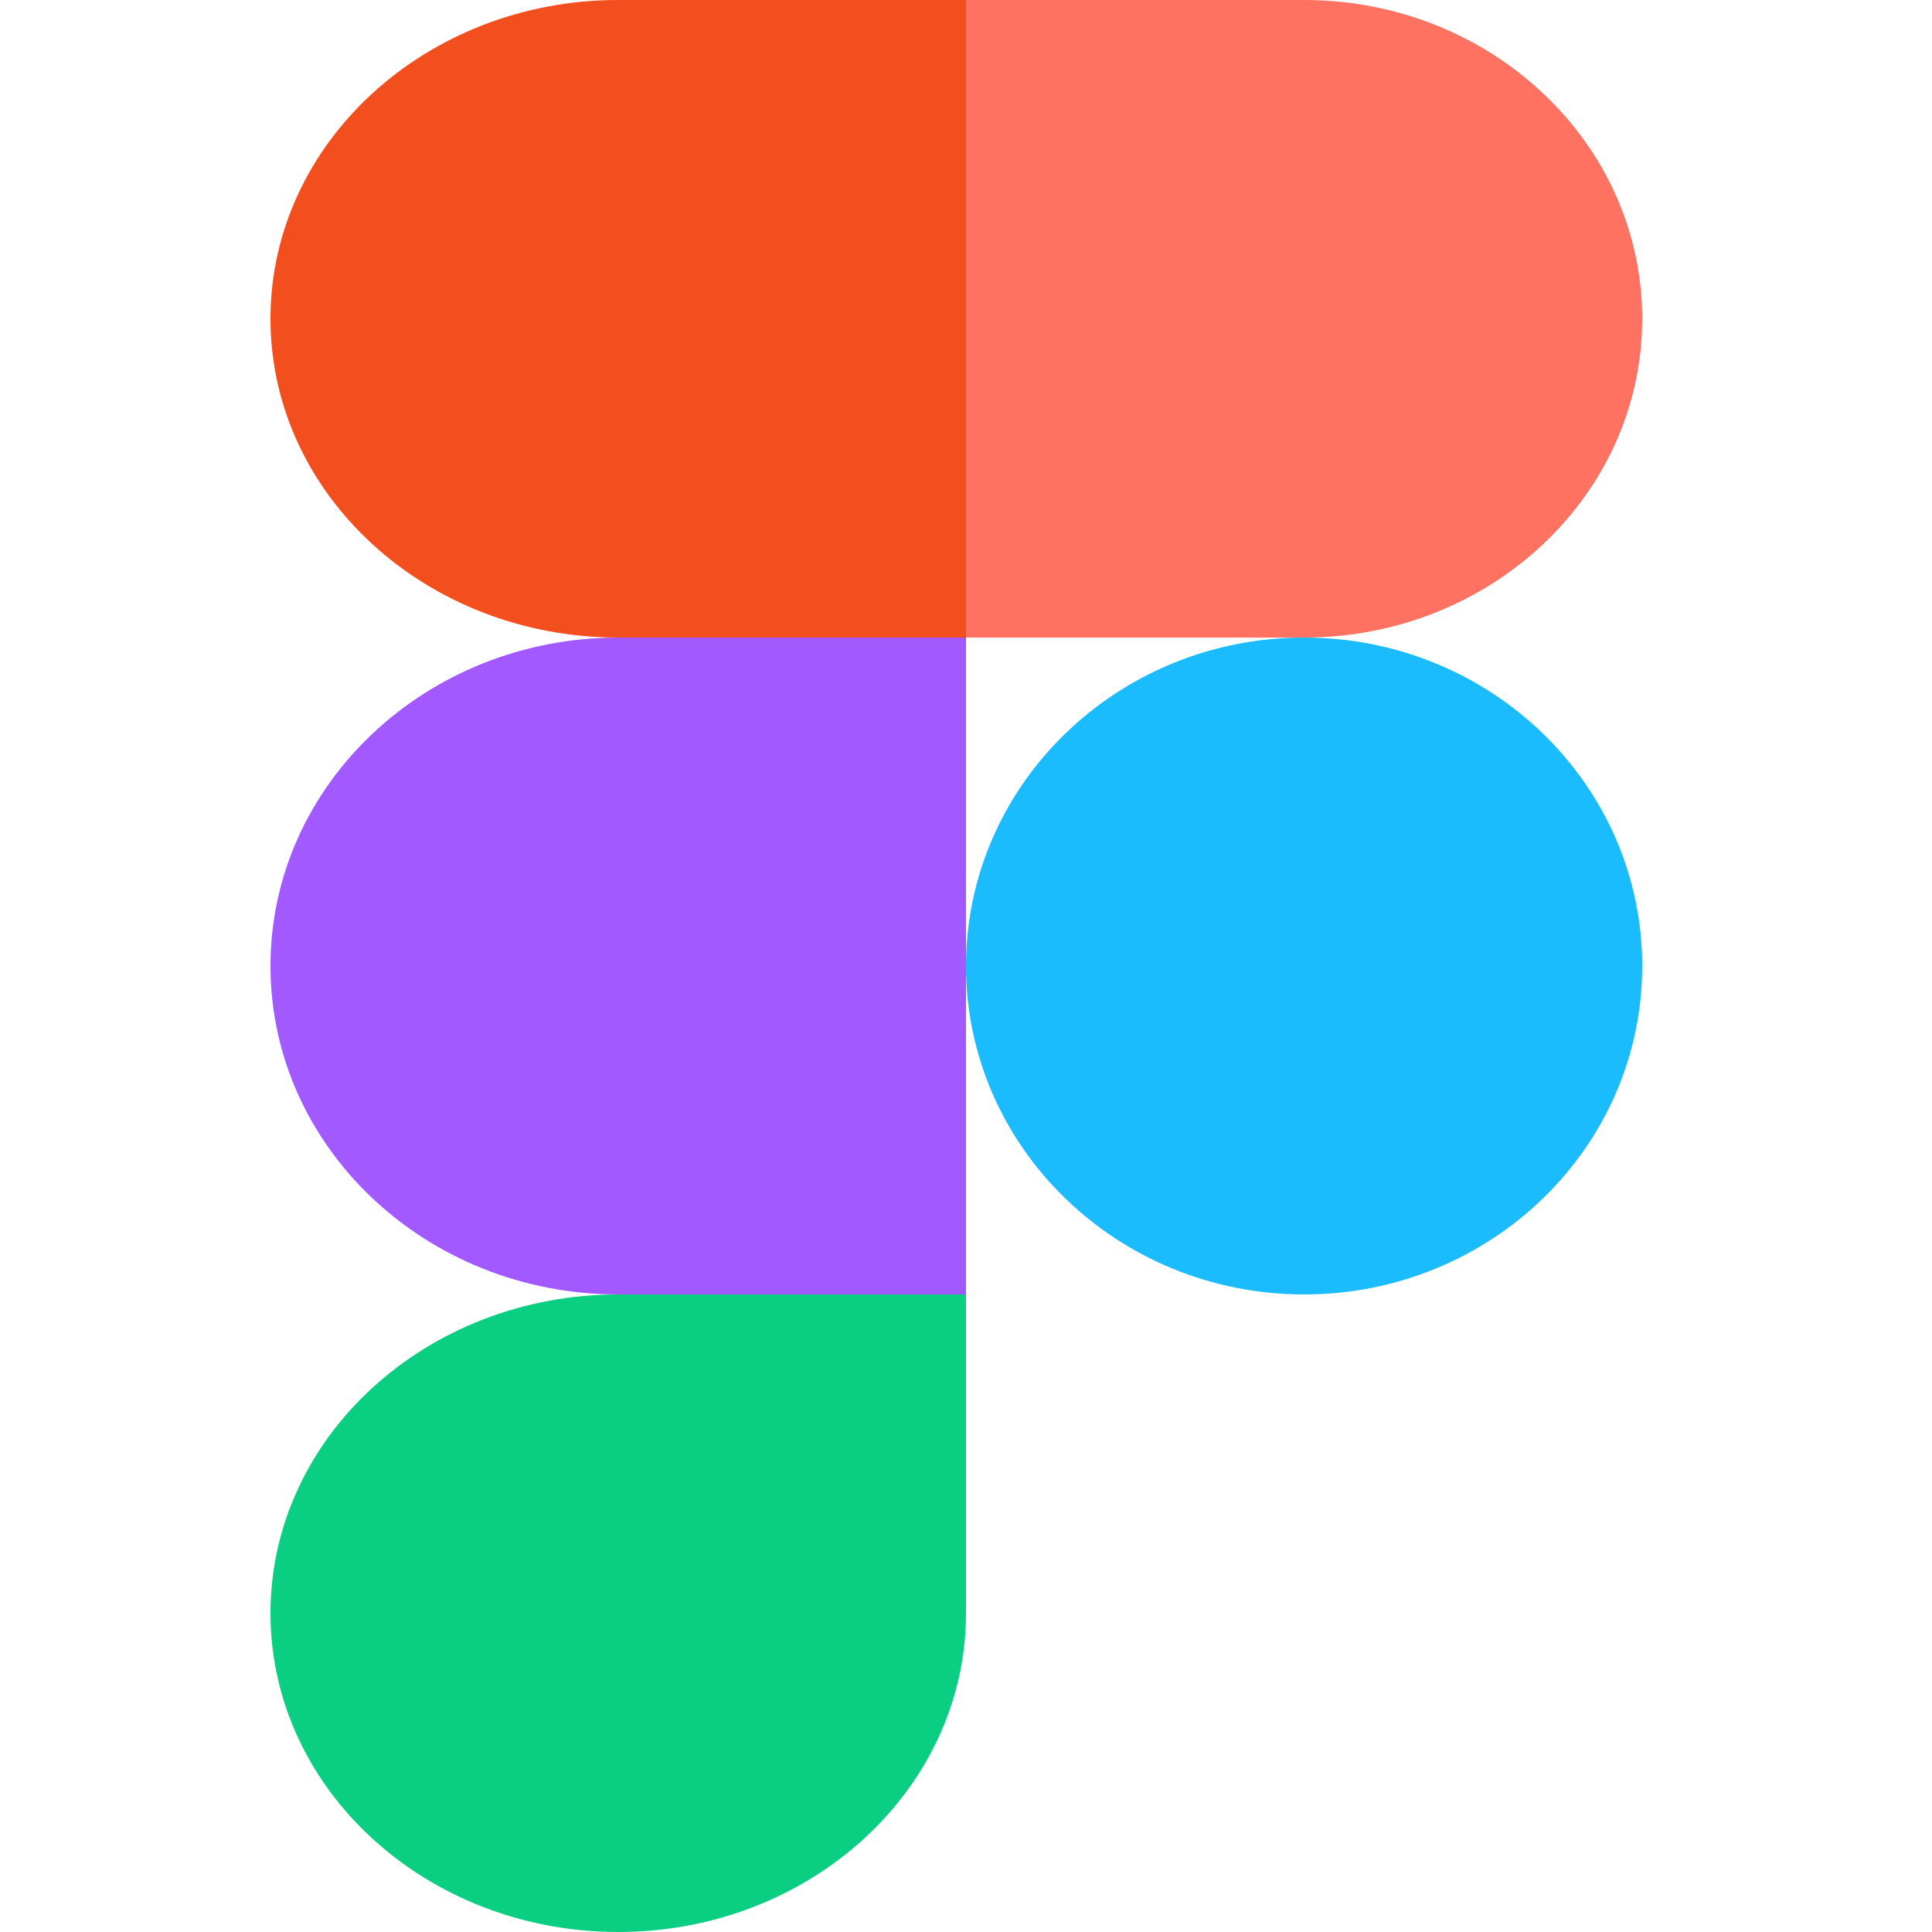
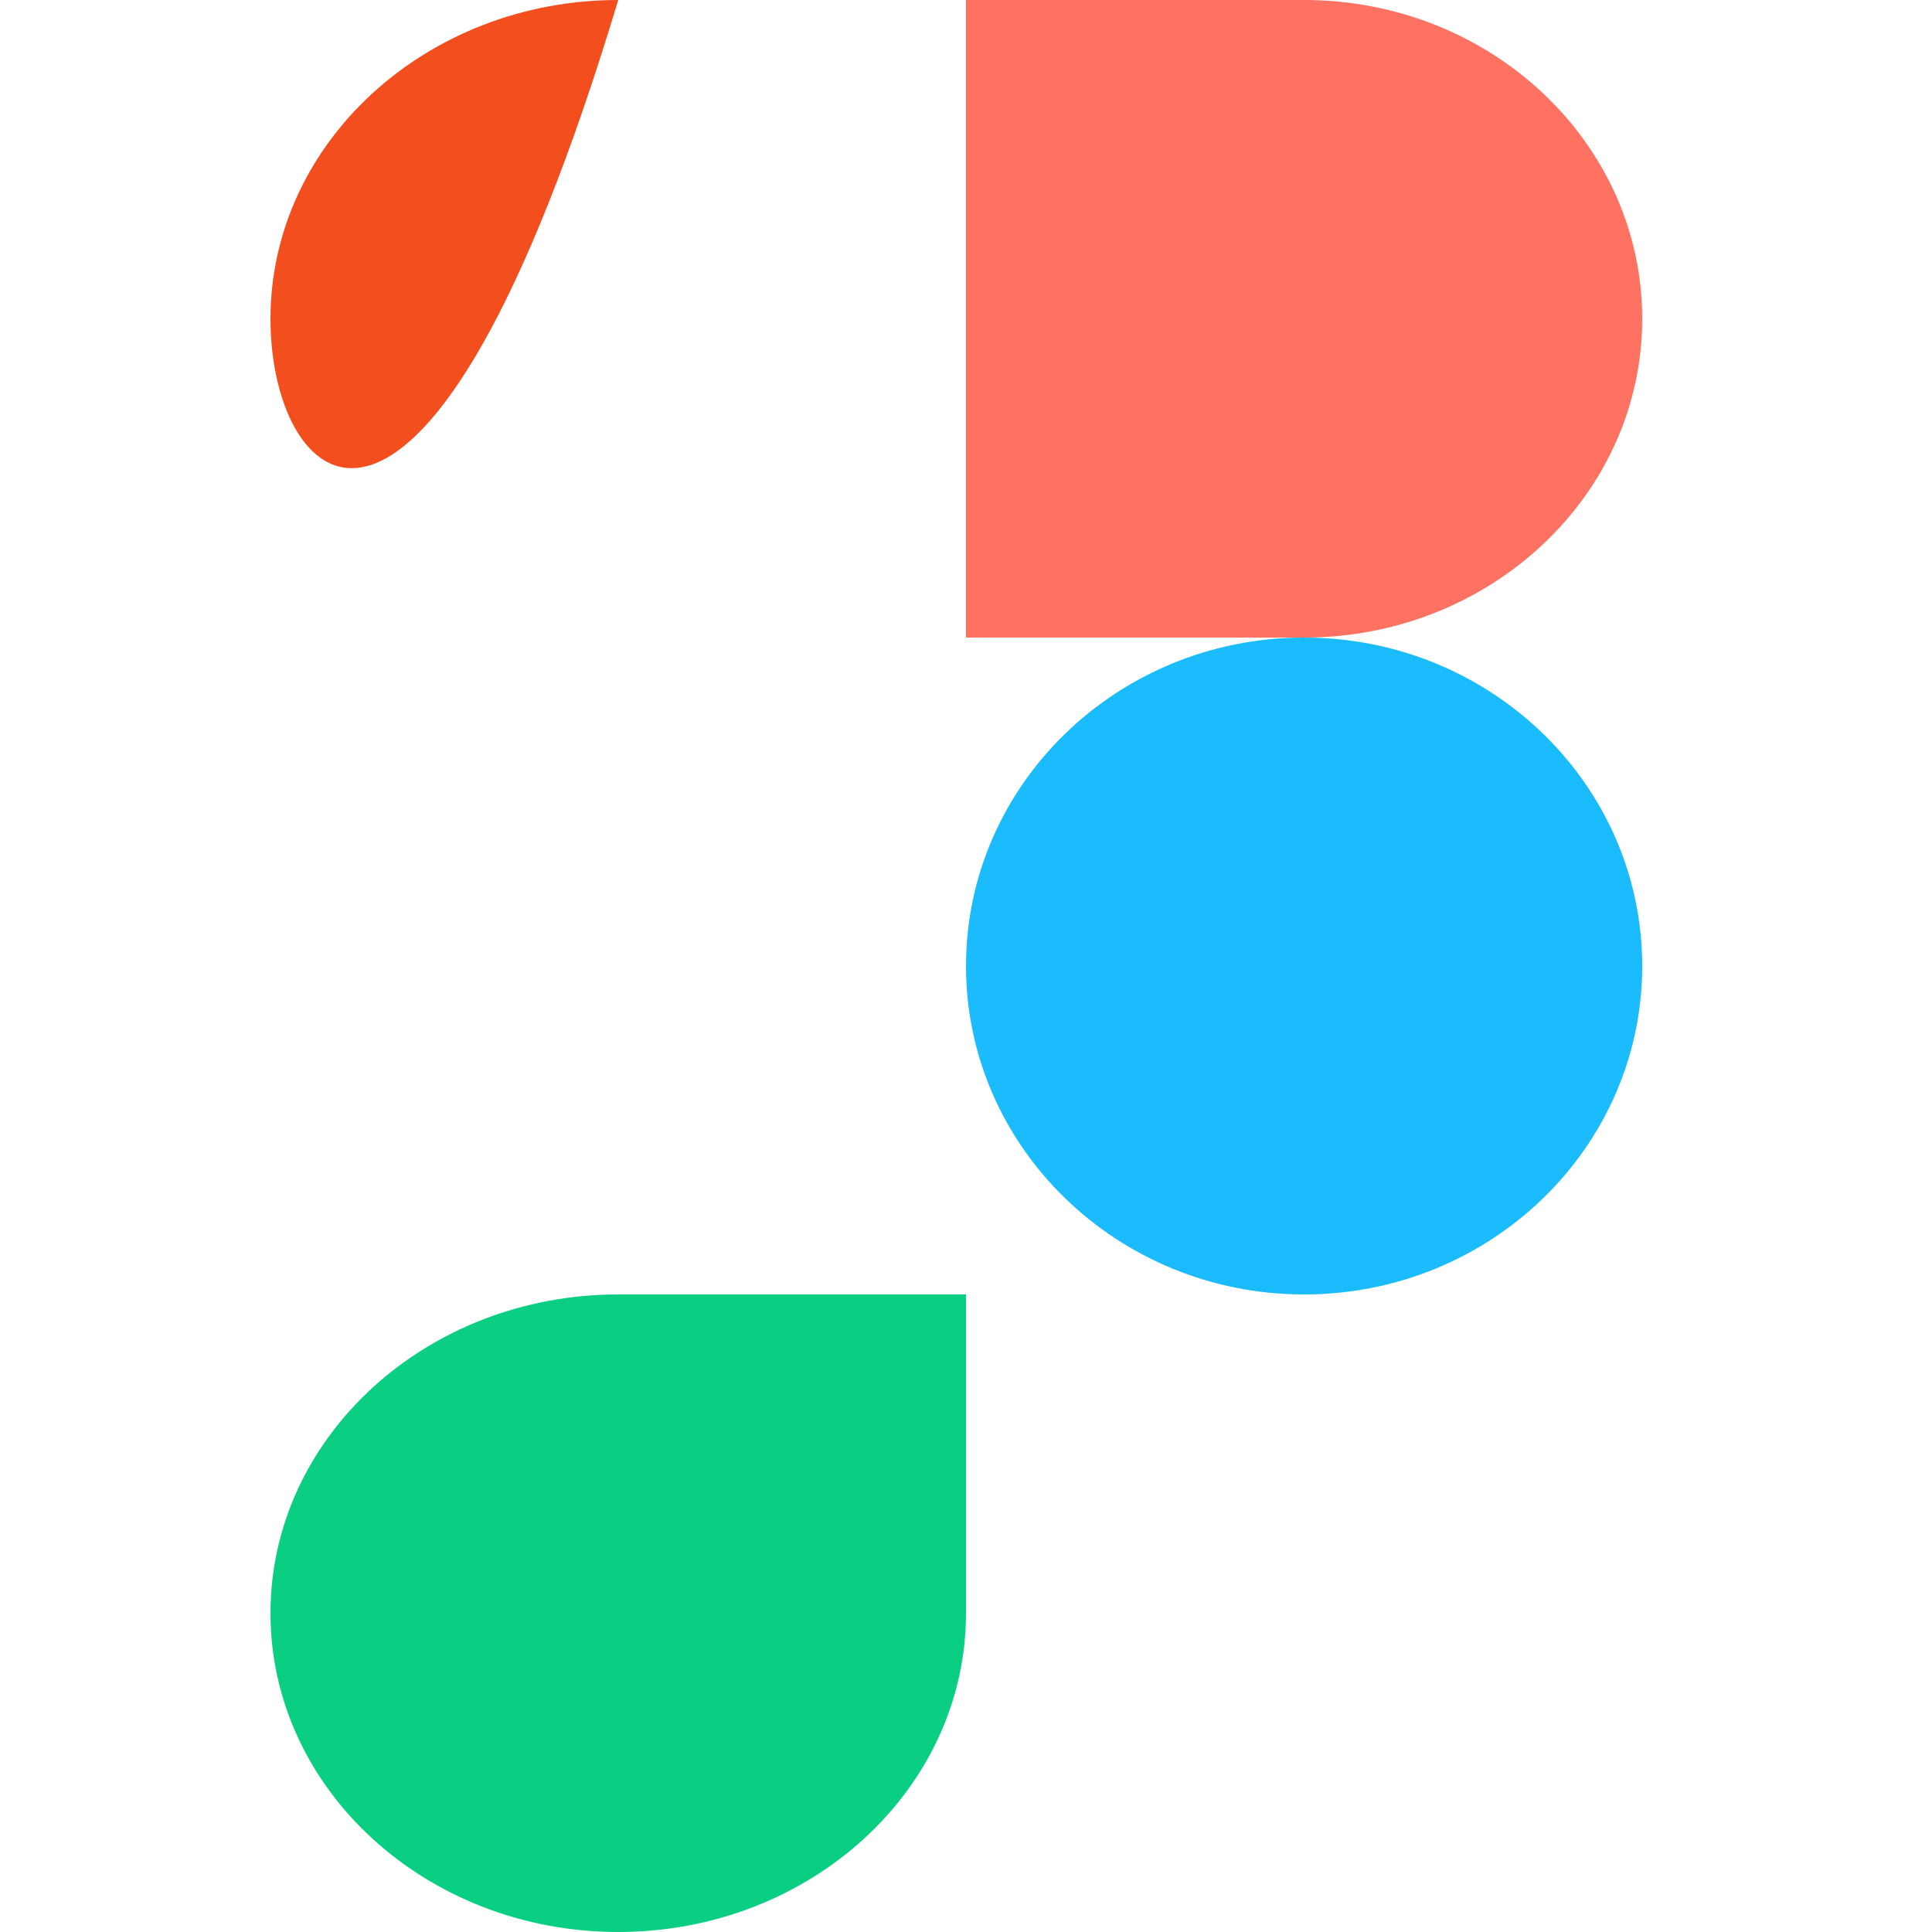
<svg xmlns="http://www.w3.org/2000/svg" width="100" height="100" viewBox="0 0 100 100" fill="none">
  <g clipPath="url(#clip0_105_134)">
    <path d="M32 100C41.936 100 50 92.608 50 83.5V67H32C22.064 67 14 74.392 14 83.5C14 92.608 22.064 100 32 100Z" fill="#0ACF83" />
-     <path d="M14 50C14 40.616 22.064 33 32 33H50V67H32C22.064 67 14 59.384 14 50Z" fill="#A259FF" />
-     <path d="M14 16.5C14 7.392 22.064 0 32 0H50V33H32C22.064 33 14 25.608 14 16.5Z" fill="#F24E1E" />
+     <path d="M14 16.5C14 7.392 22.064 0 32 0H50H32C22.064 33 14 25.608 14 16.5Z" fill="#F24E1E" />
    <path d="M50 0H67.5C77.16 0 85 7.392 85 16.5C85 25.608 77.16 33 67.5 33H50V0Z" fill="#FF7262" />
    <path d="M85 50C85 59.384 77.16 67 67.5 67C57.84 67 50 59.384 50 50C50 40.616 57.84 33 67.5 33C77.16 33 85 40.616 85 50Z" fill="#1ABCFE" />
  </g>
  <defs>
    <clipPath id="clip0_105_134">
-       <rect width="100" height="100" fill="white" />
-     </clipPath>
+       </clipPath>
  </defs>
</svg>